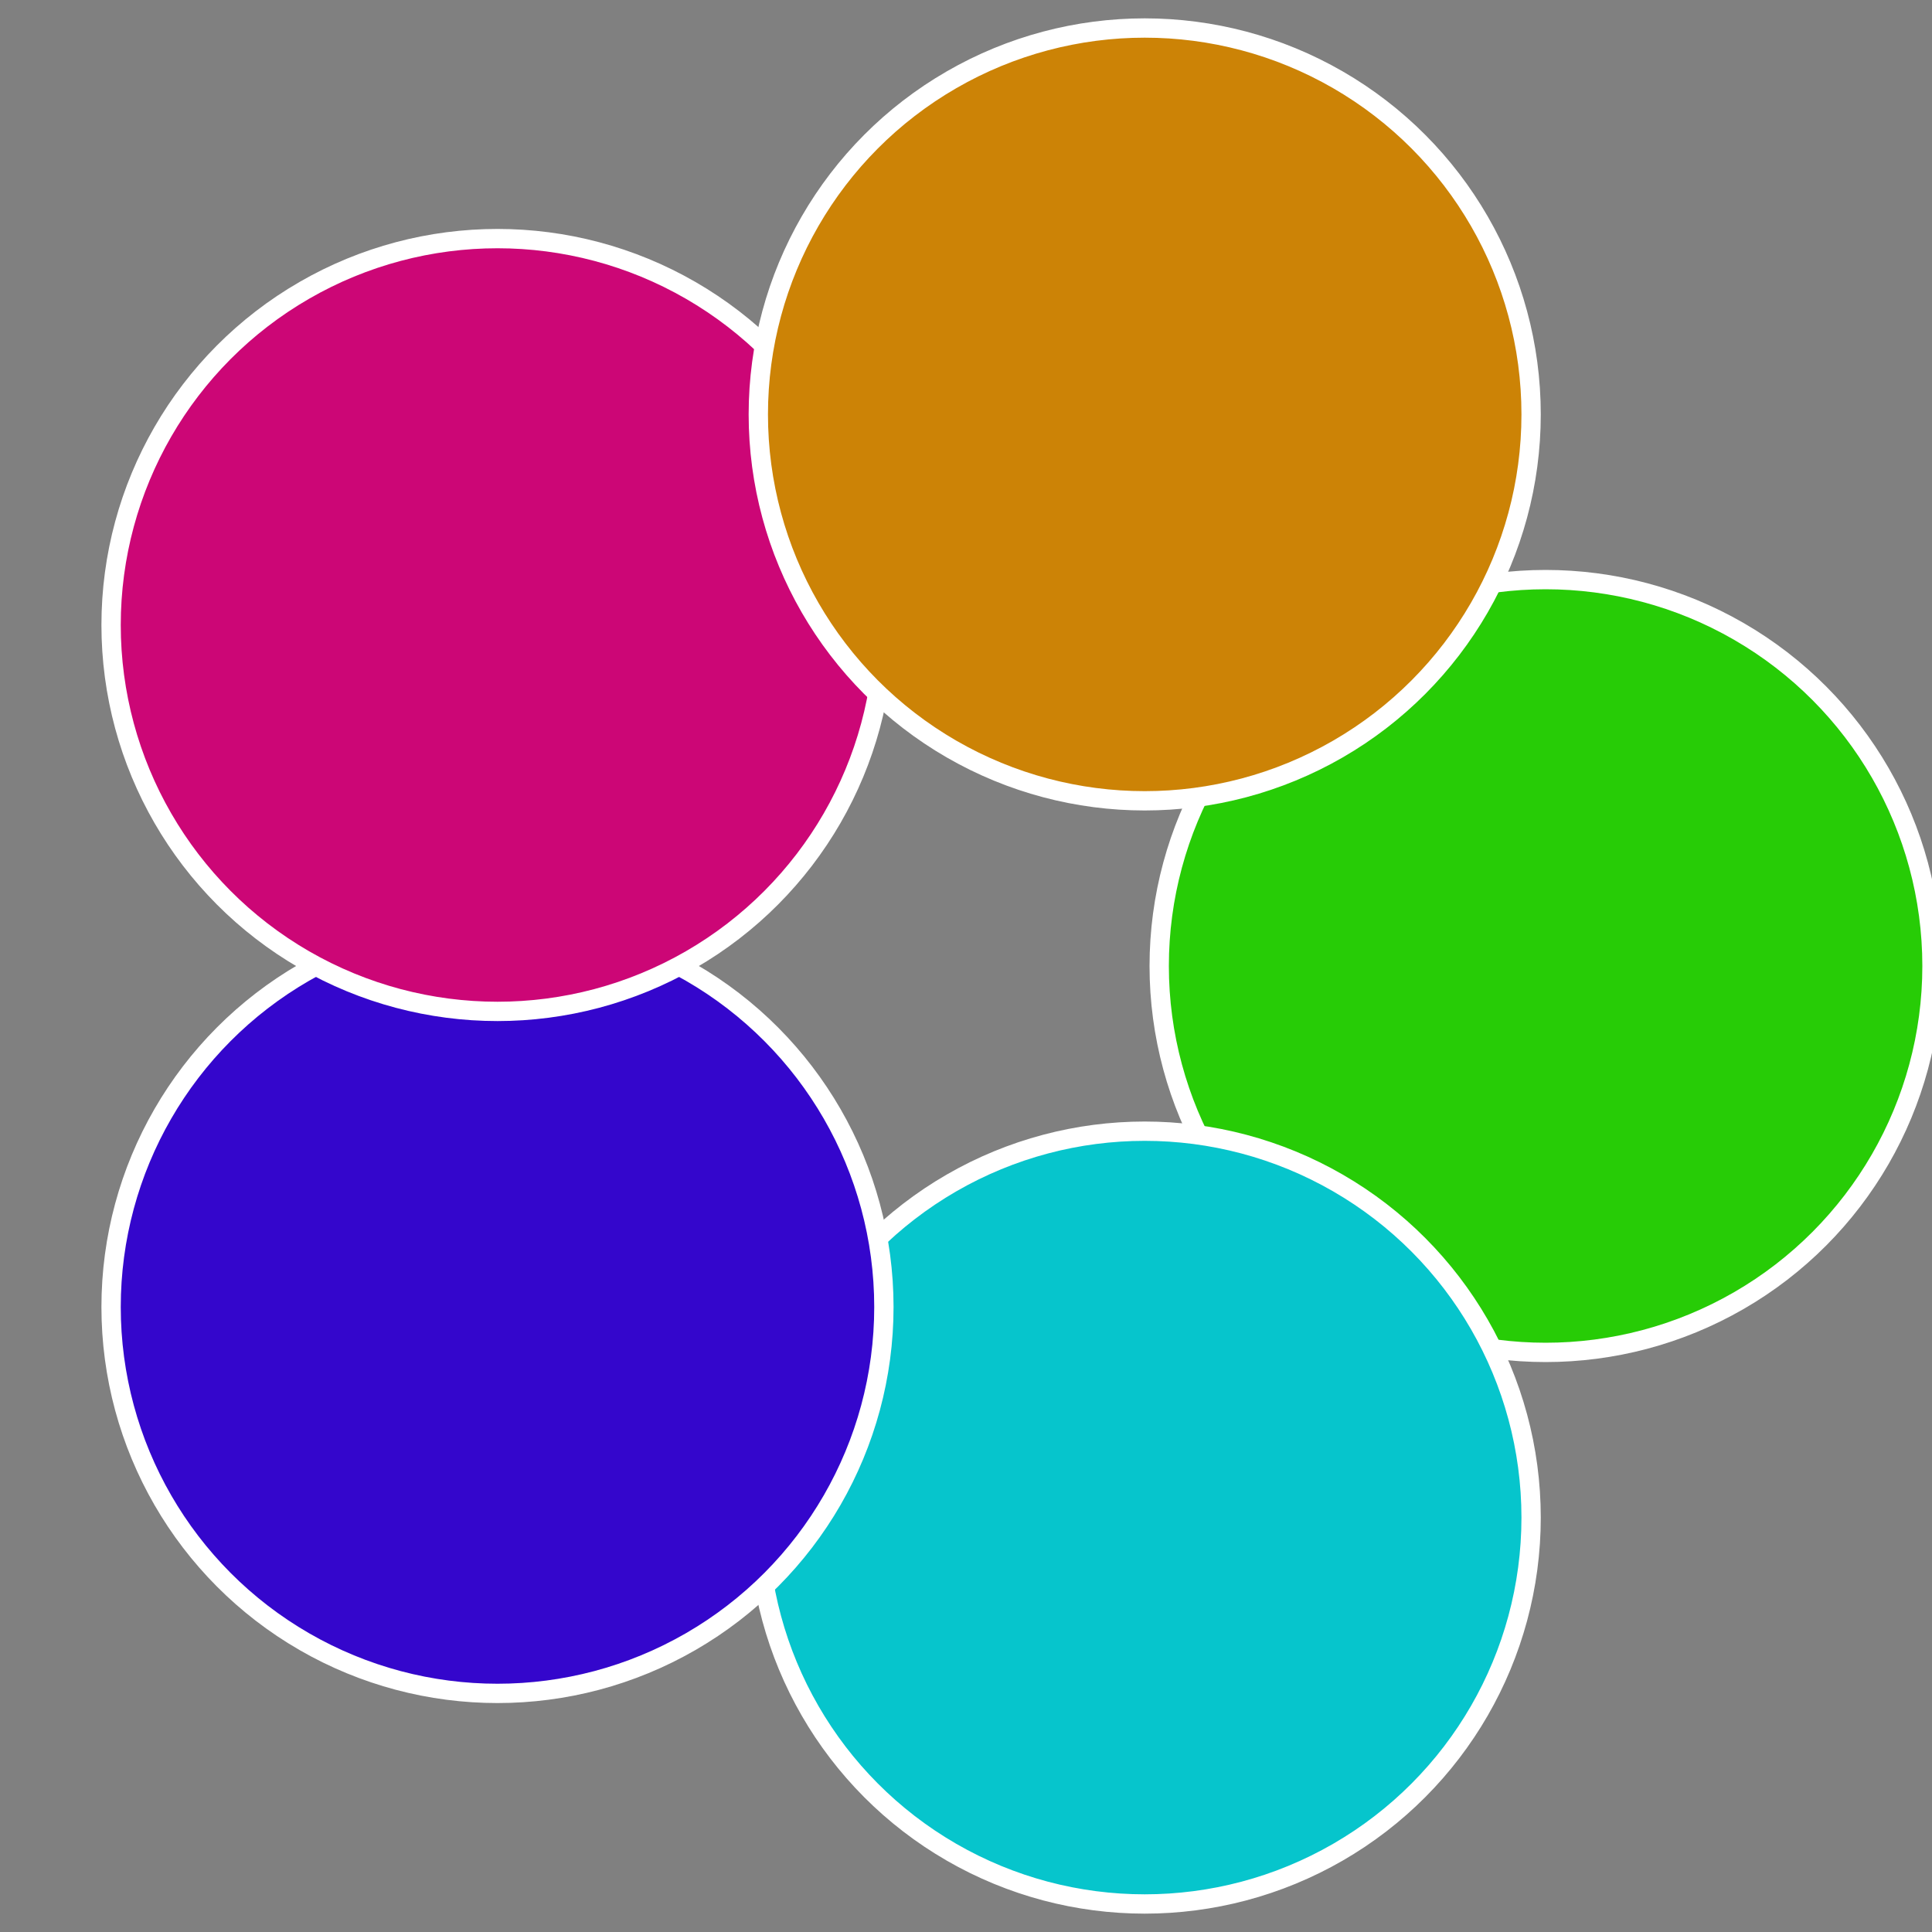
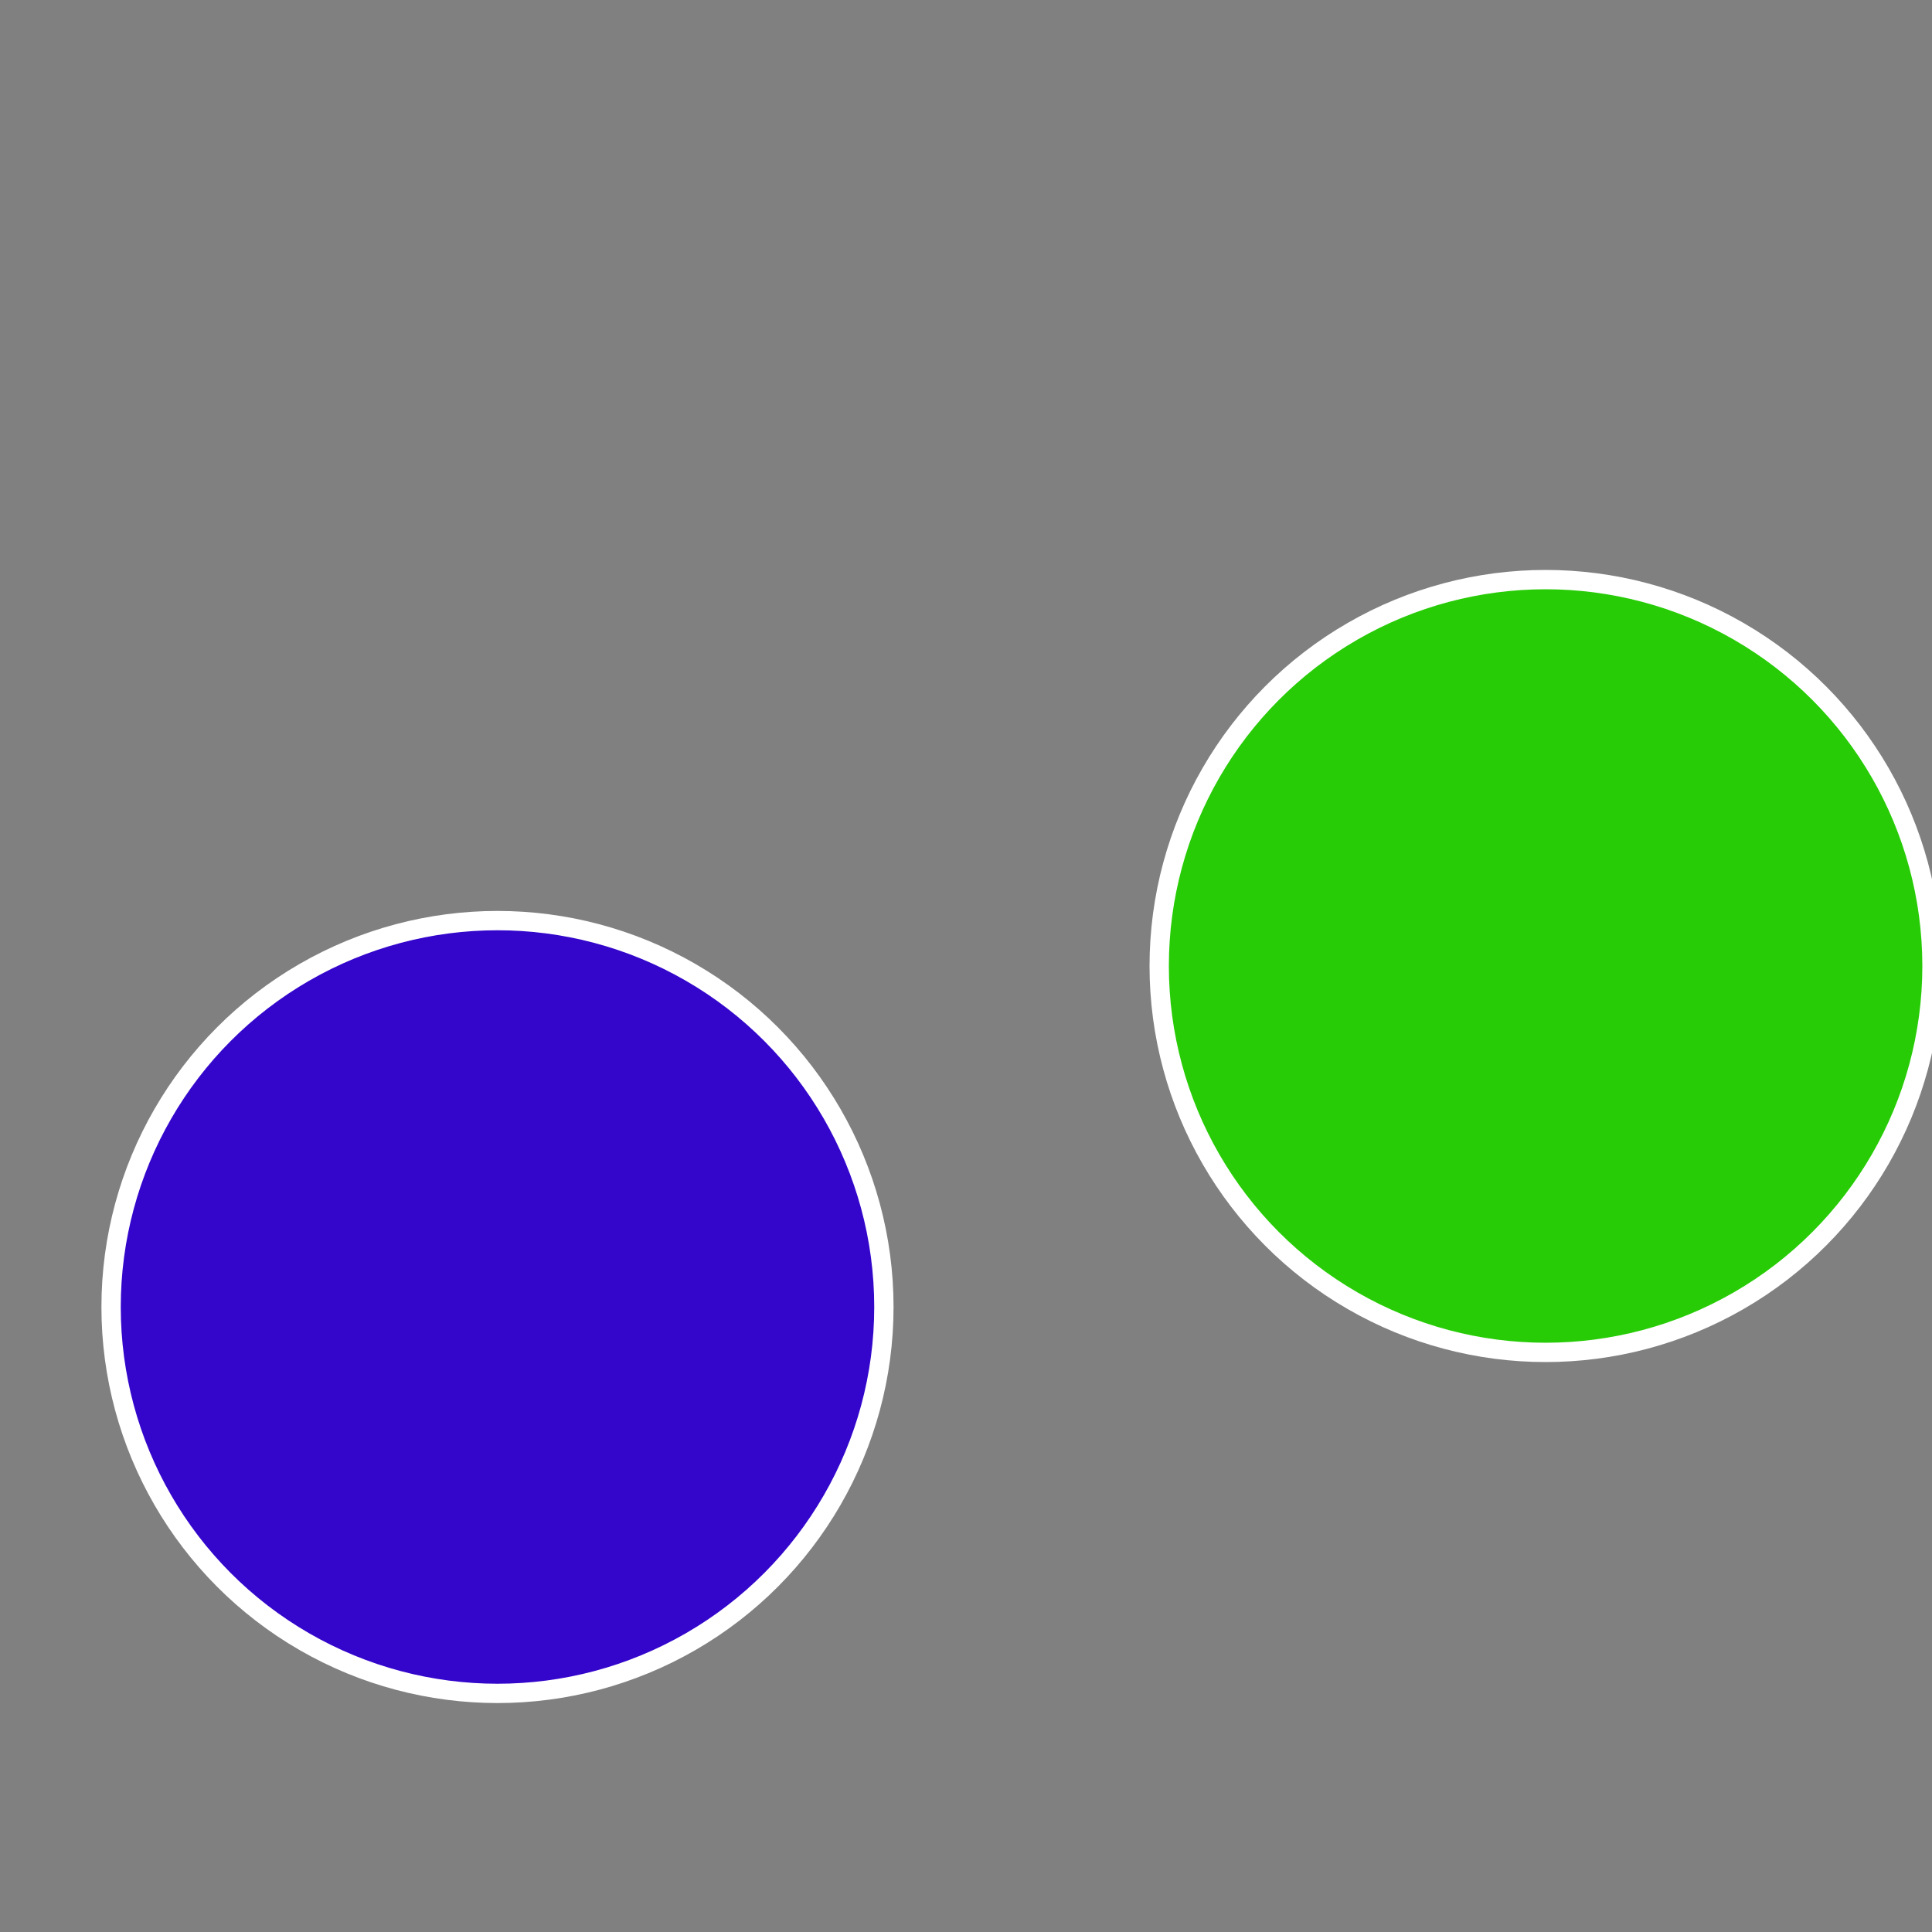
<svg xmlns="http://www.w3.org/2000/svg" width="500" height="500" viewBox="-1 -1 2 2">
  <rect x="-1" y="-1" width="2" height="2" fill="#808080" stroke="none" />
  <circle cx="0.6" cy="0" r="0.4" fill="#27cc06" stroke="#fff" stroke-width="1%" />
-   <circle cx="0.185" cy="0.571" r="0.4" fill="#06c5cc" stroke="#fff" stroke-width="1%" />
  <circle cx="-0.485" cy="0.353" r="0.4" fill="#3406cc" stroke="#fff" stroke-width="1%" />
-   <circle cx="-0.485" cy="-0.353" r="0.4" fill="#cc0676" stroke="#fff" stroke-width="1%" />
-   <circle cx="0.185" cy="-0.571" r="0.4" fill="#cc8306" stroke="#fff" stroke-width="1%" />
</svg>